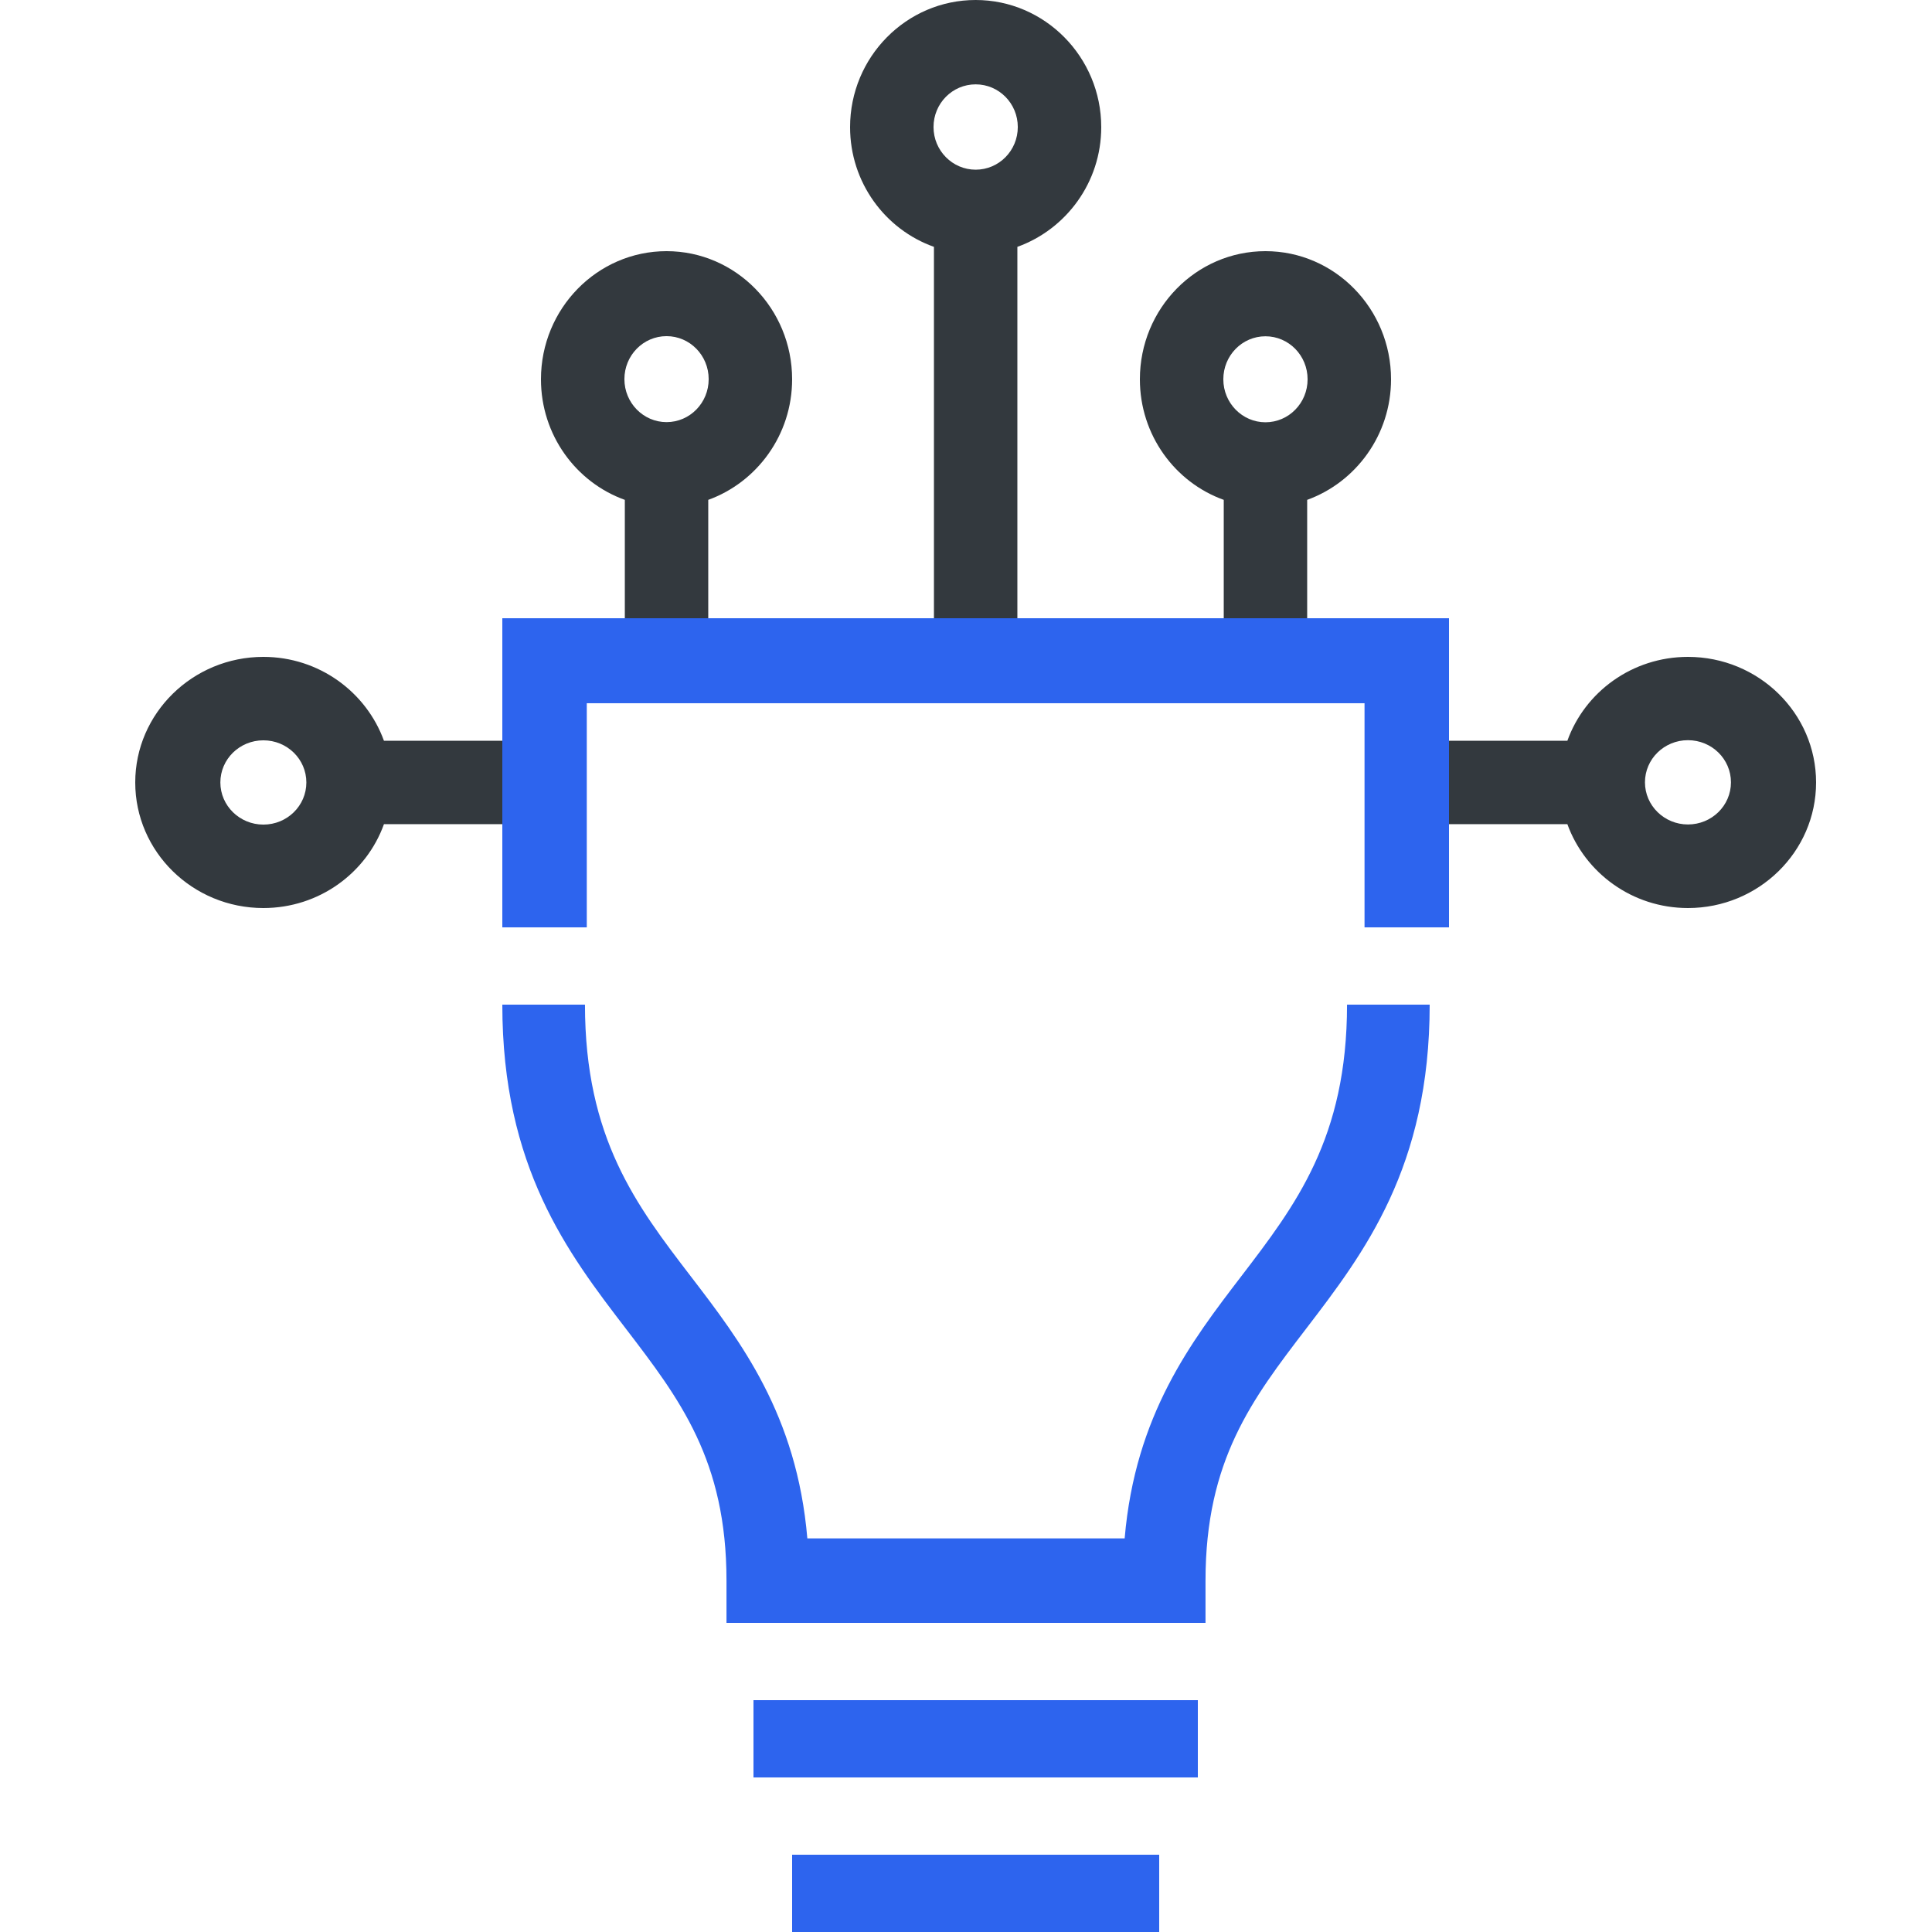
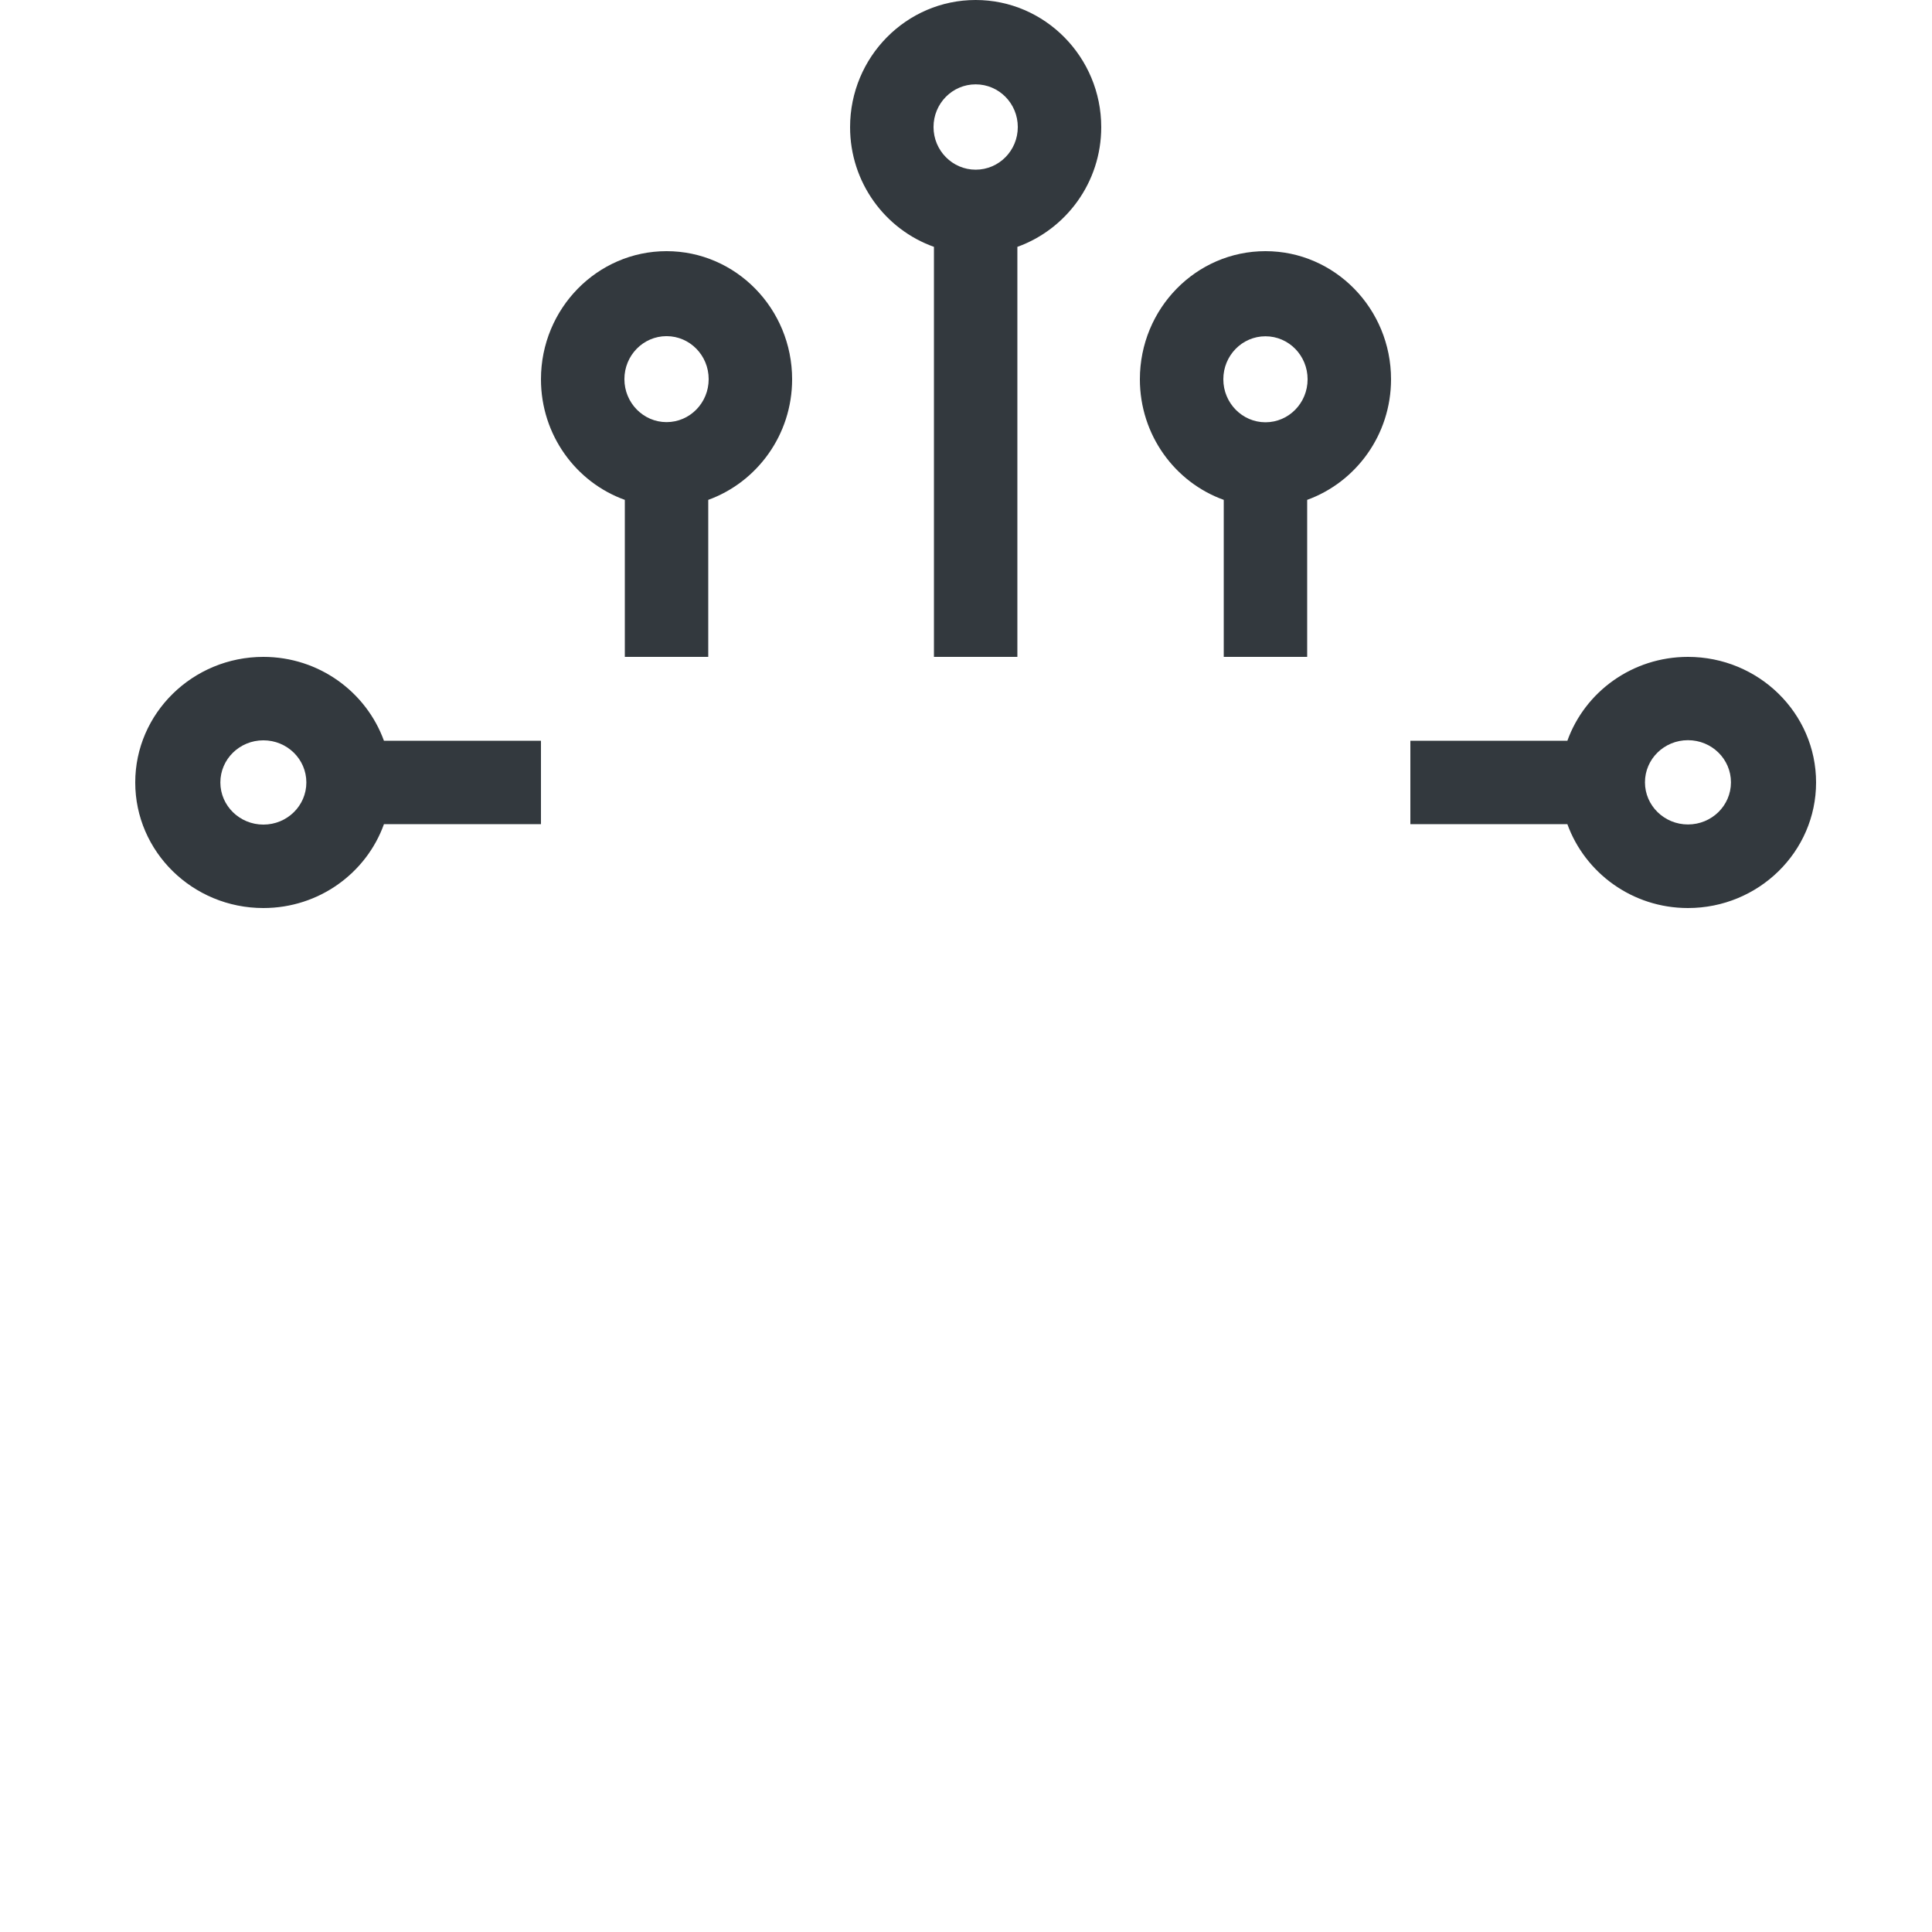
<svg xmlns="http://www.w3.org/2000/svg" width="100" height="100" viewBox="0 0 100 100">
  <g fill="none" transform="translate(7)">
-     <path fill="#2D64EE" d="M43 84 30.603 84 30.603 81.814C30.603 75.578 28.185 72.419 25.388 68.764 22.391 64.853 19 60.415 19 52L23.278 52C23.278 58.909 25.939 62.389 28.757 66.066 31.347 69.444 34.244 73.231 34.788 79.628L43 79.628 43 84 43 84ZM55.397 84 43 84 43 79.628 51.212 79.628C51.756 73.238 54.653 69.451 57.243 66.066 60.061 62.382 62.722 58.909 62.722 52L67 52C67 60.422 63.602 64.853 60.612 68.764 57.815 72.419 55.397 75.578 55.397 81.814L55.397 84 55.397 84Z" />
-     <rect width="23" height="4" x="32" y="88" fill="#2D64EE" />
-     <rect width="19" height="4" x="34" y="96" fill="#2D64EE" />
    <path fill="#33393E" d="M27.5 21.849C26.301 21.849 25.319 20.855 25.319 19.624 25.319 18.394 26.294 17.399 27.5 17.399 28.706 17.399 29.681 18.394 29.681 19.624 29.681 20.855 28.706 21.849 27.5 21.849M27.5 13C23.918 13 21 15.969 21 19.632 21 22.513 22.813 24.966 25.341 25.873L25.341 34 29.659 34 29.659 25.873C32.18 24.959 34 22.513 34 19.632 34 15.977 31.089 13 27.5 13M58.5 21.857C57.301 21.857 56.319 20.862 56.319 19.632 56.319 18.401 57.294 17.406 58.5 17.406 59.706 17.406 60.681 18.401 60.681 19.632 60.681 20.862 59.706 21.857 58.5 21.857M65 19.632C65 15.977 62.089 13 58.5 13 54.911 13 52 15.969 52 19.632 52 22.513 53.813 24.966 56.341 25.873L56.341 34 60.659 34 60.659 25.873C63.18 24.959 65 22.513 65 19.632M43.5 8.783C42.301 8.783 41.319 7.796 41.319 6.575 41.319 5.353 42.294 4.366 43.5 4.366 44.706 4.366 45.681 5.353 45.681 6.575 45.681 7.796 44.706 8.783 43.5 8.783M43.5 0C39.918 0 37 2.947 37 6.582 37 9.442 38.813 11.877 41.341 12.777L41.341 34 45.659 34 45.659 12.777C48.18 11.87 50 9.442 50 6.582 50 2.955 47.082 0 43.5 0M6.632 42.681C5.408 42.681 4.406 41.706 4.406 40.5 4.406 39.294 5.401 38.319 6.632 38.319 7.862 38.319 8.857 39.294 8.857 40.5 8.857 41.706 7.862 42.681 6.632 42.681M21 38.341 12.873 38.341C11.959 35.82 9.513 34 6.632 34 2.977 34 0 36.918 0 40.5 0 44.082 2.969 47 6.632 47 9.513 47 11.966 45.187 12.873 42.659L21 42.659 21 38.341ZM80.368 42.674C79.145 42.674 78.143 41.699 78.143 40.493 78.143 39.287 79.138 38.312 80.368 38.312 81.599 38.312 82.594 39.287 82.594 40.493 82.594 41.699 81.599 42.674 80.368 42.674M80.368 34C77.487 34 75.034 35.813 74.127 38.341L66 38.341 66 42.659 74.127 42.659C75.041 45.18 77.487 47 80.368 47 84.023 47 87 44.089 87 40.5 87 36.911 84.023 34 80.368 34" />
-     <polygon fill="#2D64EE" points="68 48 63.628 48 63.628 36.399 23.372 36.399 23.372 48 19 48 19 32 68 32" />
  </g>
</svg>